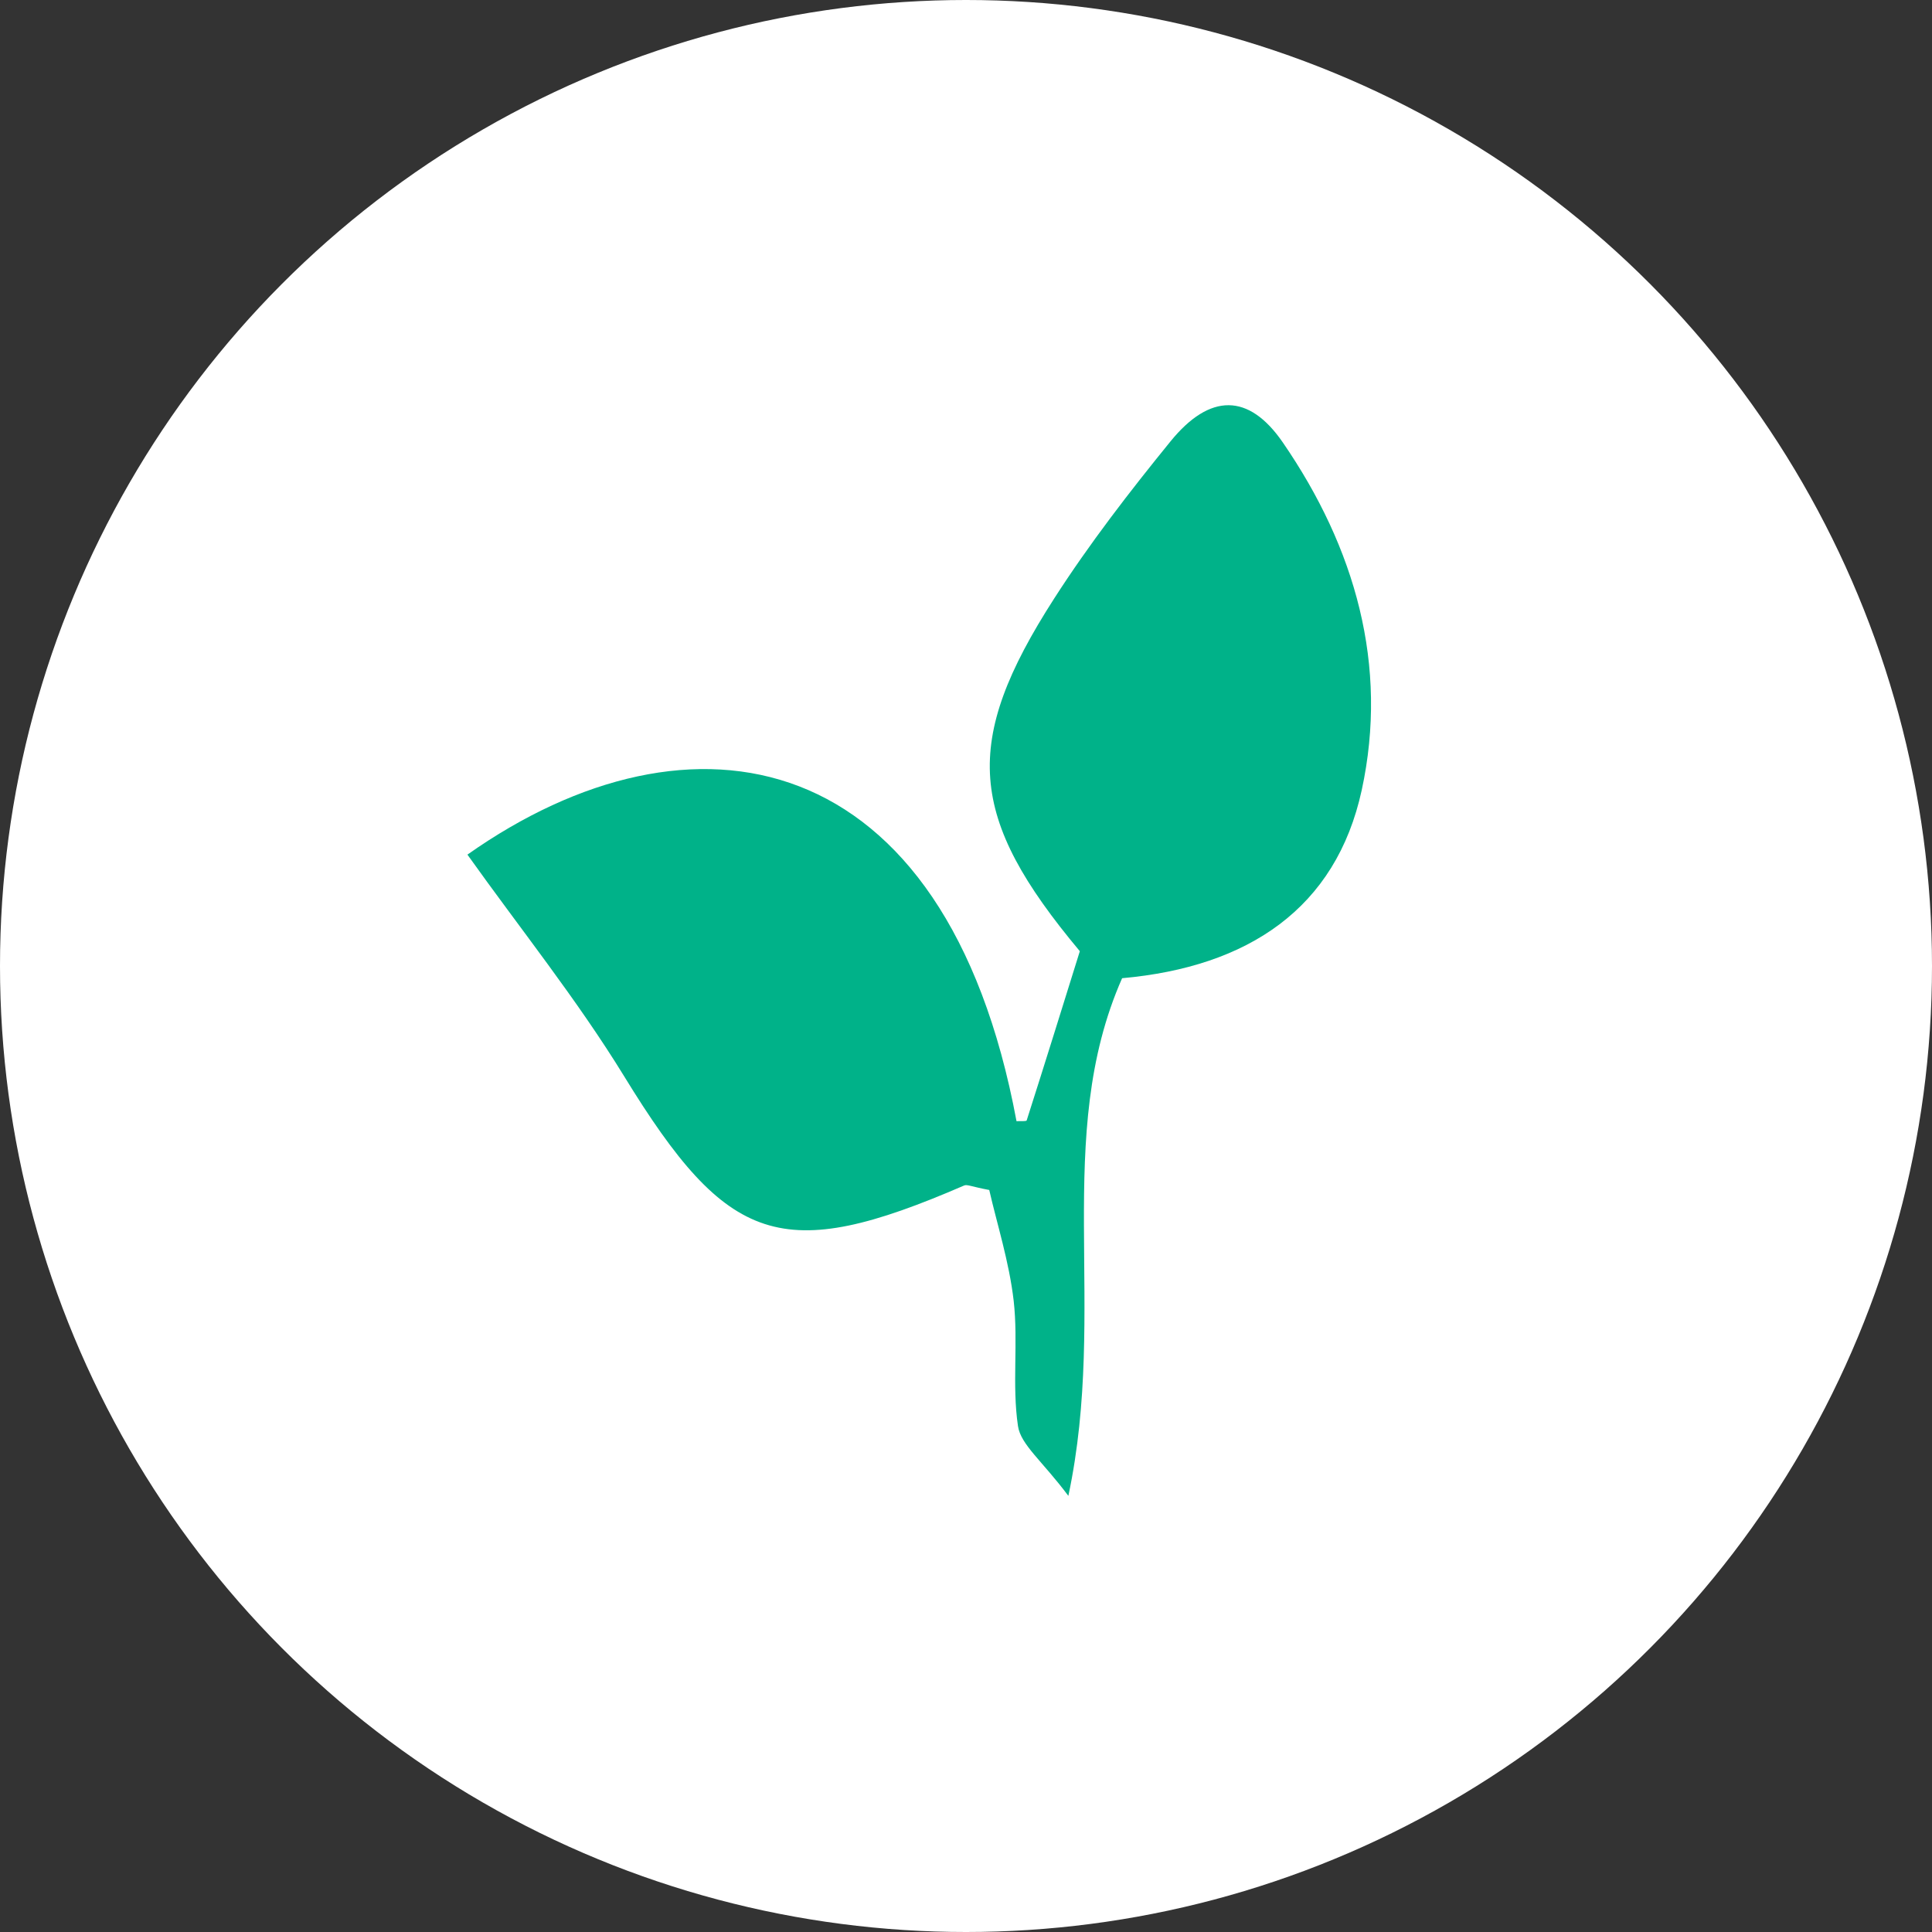
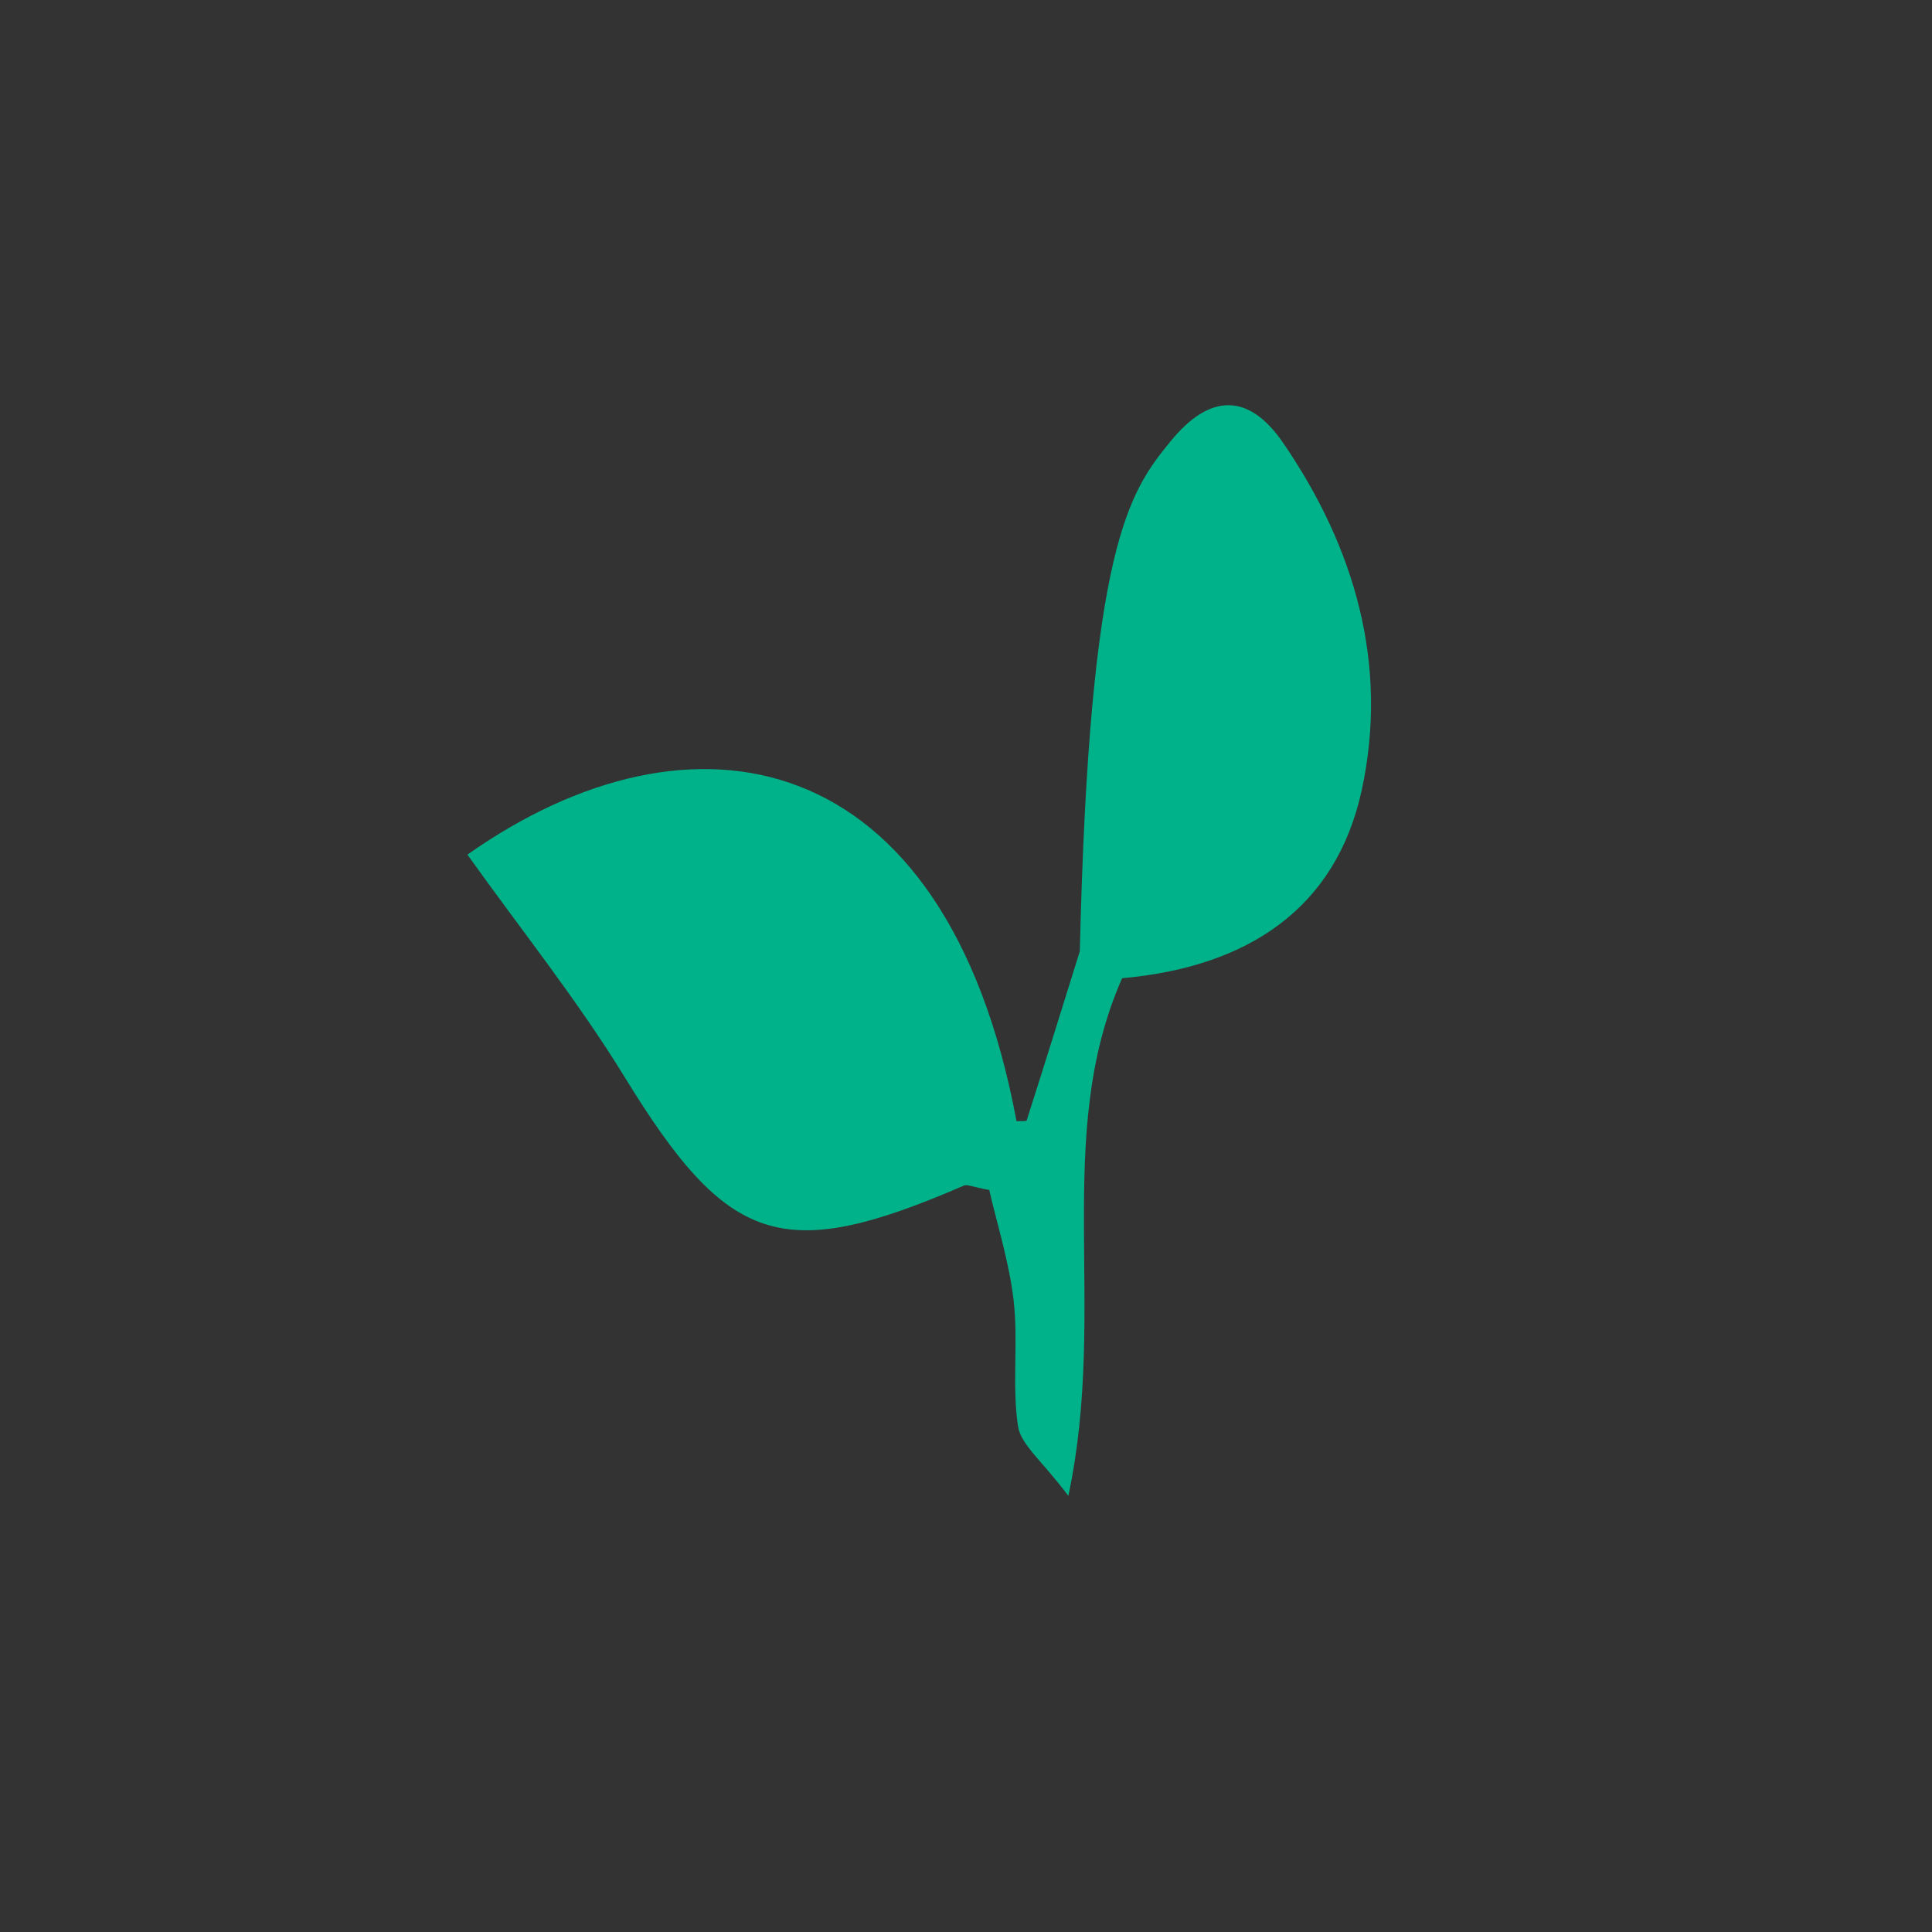
<svg xmlns="http://www.w3.org/2000/svg" width="62" height="62" viewBox="0 0 62 62" fill="none">
  <rect x="0" y="0" width="62" height="62" fill="#333333" stroke="none" />
-   <circle cx="31" cy="31" r="31" fill="white" />
  <g clip-path="url(#clip0_2138_32644)">
-     <path d="M31.747 38.188C31.183 38.083 31.034 38.001 30.94 38.044C25.086 40.58 23.358 39.966 20.033 34.544C18.521 32.079 16.691 29.799 15 27.426C22.166 22.372 30.349 23.782 32.621 35.98C32.736 35.973 32.938 35.993 32.948 35.953C33.536 34.117 34.106 32.276 34.653 30.525C31.055 26.224 30.859 23.828 33.829 19.208C34.957 17.453 36.243 15.787 37.563 14.164C38.825 12.613 40.074 12.609 41.168 14.2C43.49 17.578 44.567 21.35 43.7 25.353C42.873 29.155 40.05 31.031 36.01 31.392C33.765 36.476 35.564 41.977 34.285 48.004C33.438 46.873 32.756 46.361 32.668 45.763C32.472 44.445 32.681 43.071 32.53 41.744C32.385 40.488 31.989 39.259 31.747 38.191V38.188Z" fill="#00B289" />
+     <path d="M31.747 38.188C31.183 38.083 31.034 38.001 30.94 38.044C25.086 40.58 23.358 39.966 20.033 34.544C18.521 32.079 16.691 29.799 15 27.426C22.166 22.372 30.349 23.782 32.621 35.98C32.736 35.973 32.938 35.993 32.948 35.953C33.536 34.117 34.106 32.276 34.653 30.525C34.957 17.453 36.243 15.787 37.563 14.164C38.825 12.613 40.074 12.609 41.168 14.2C43.49 17.578 44.567 21.35 43.7 25.353C42.873 29.155 40.05 31.031 36.01 31.392C33.765 36.476 35.564 41.977 34.285 48.004C33.438 46.873 32.756 46.361 32.668 45.763C32.472 44.445 32.681 43.071 32.53 41.744C32.385 40.488 31.989 39.259 31.747 38.191V38.188Z" fill="#00B289" />
  </g>
  <defs>
    <clipPath id="clip0_2138_32644">
      <rect width="29" height="35" fill="white" transform="translate(15 13)" />
    </clipPath>
  </defs>
</svg>